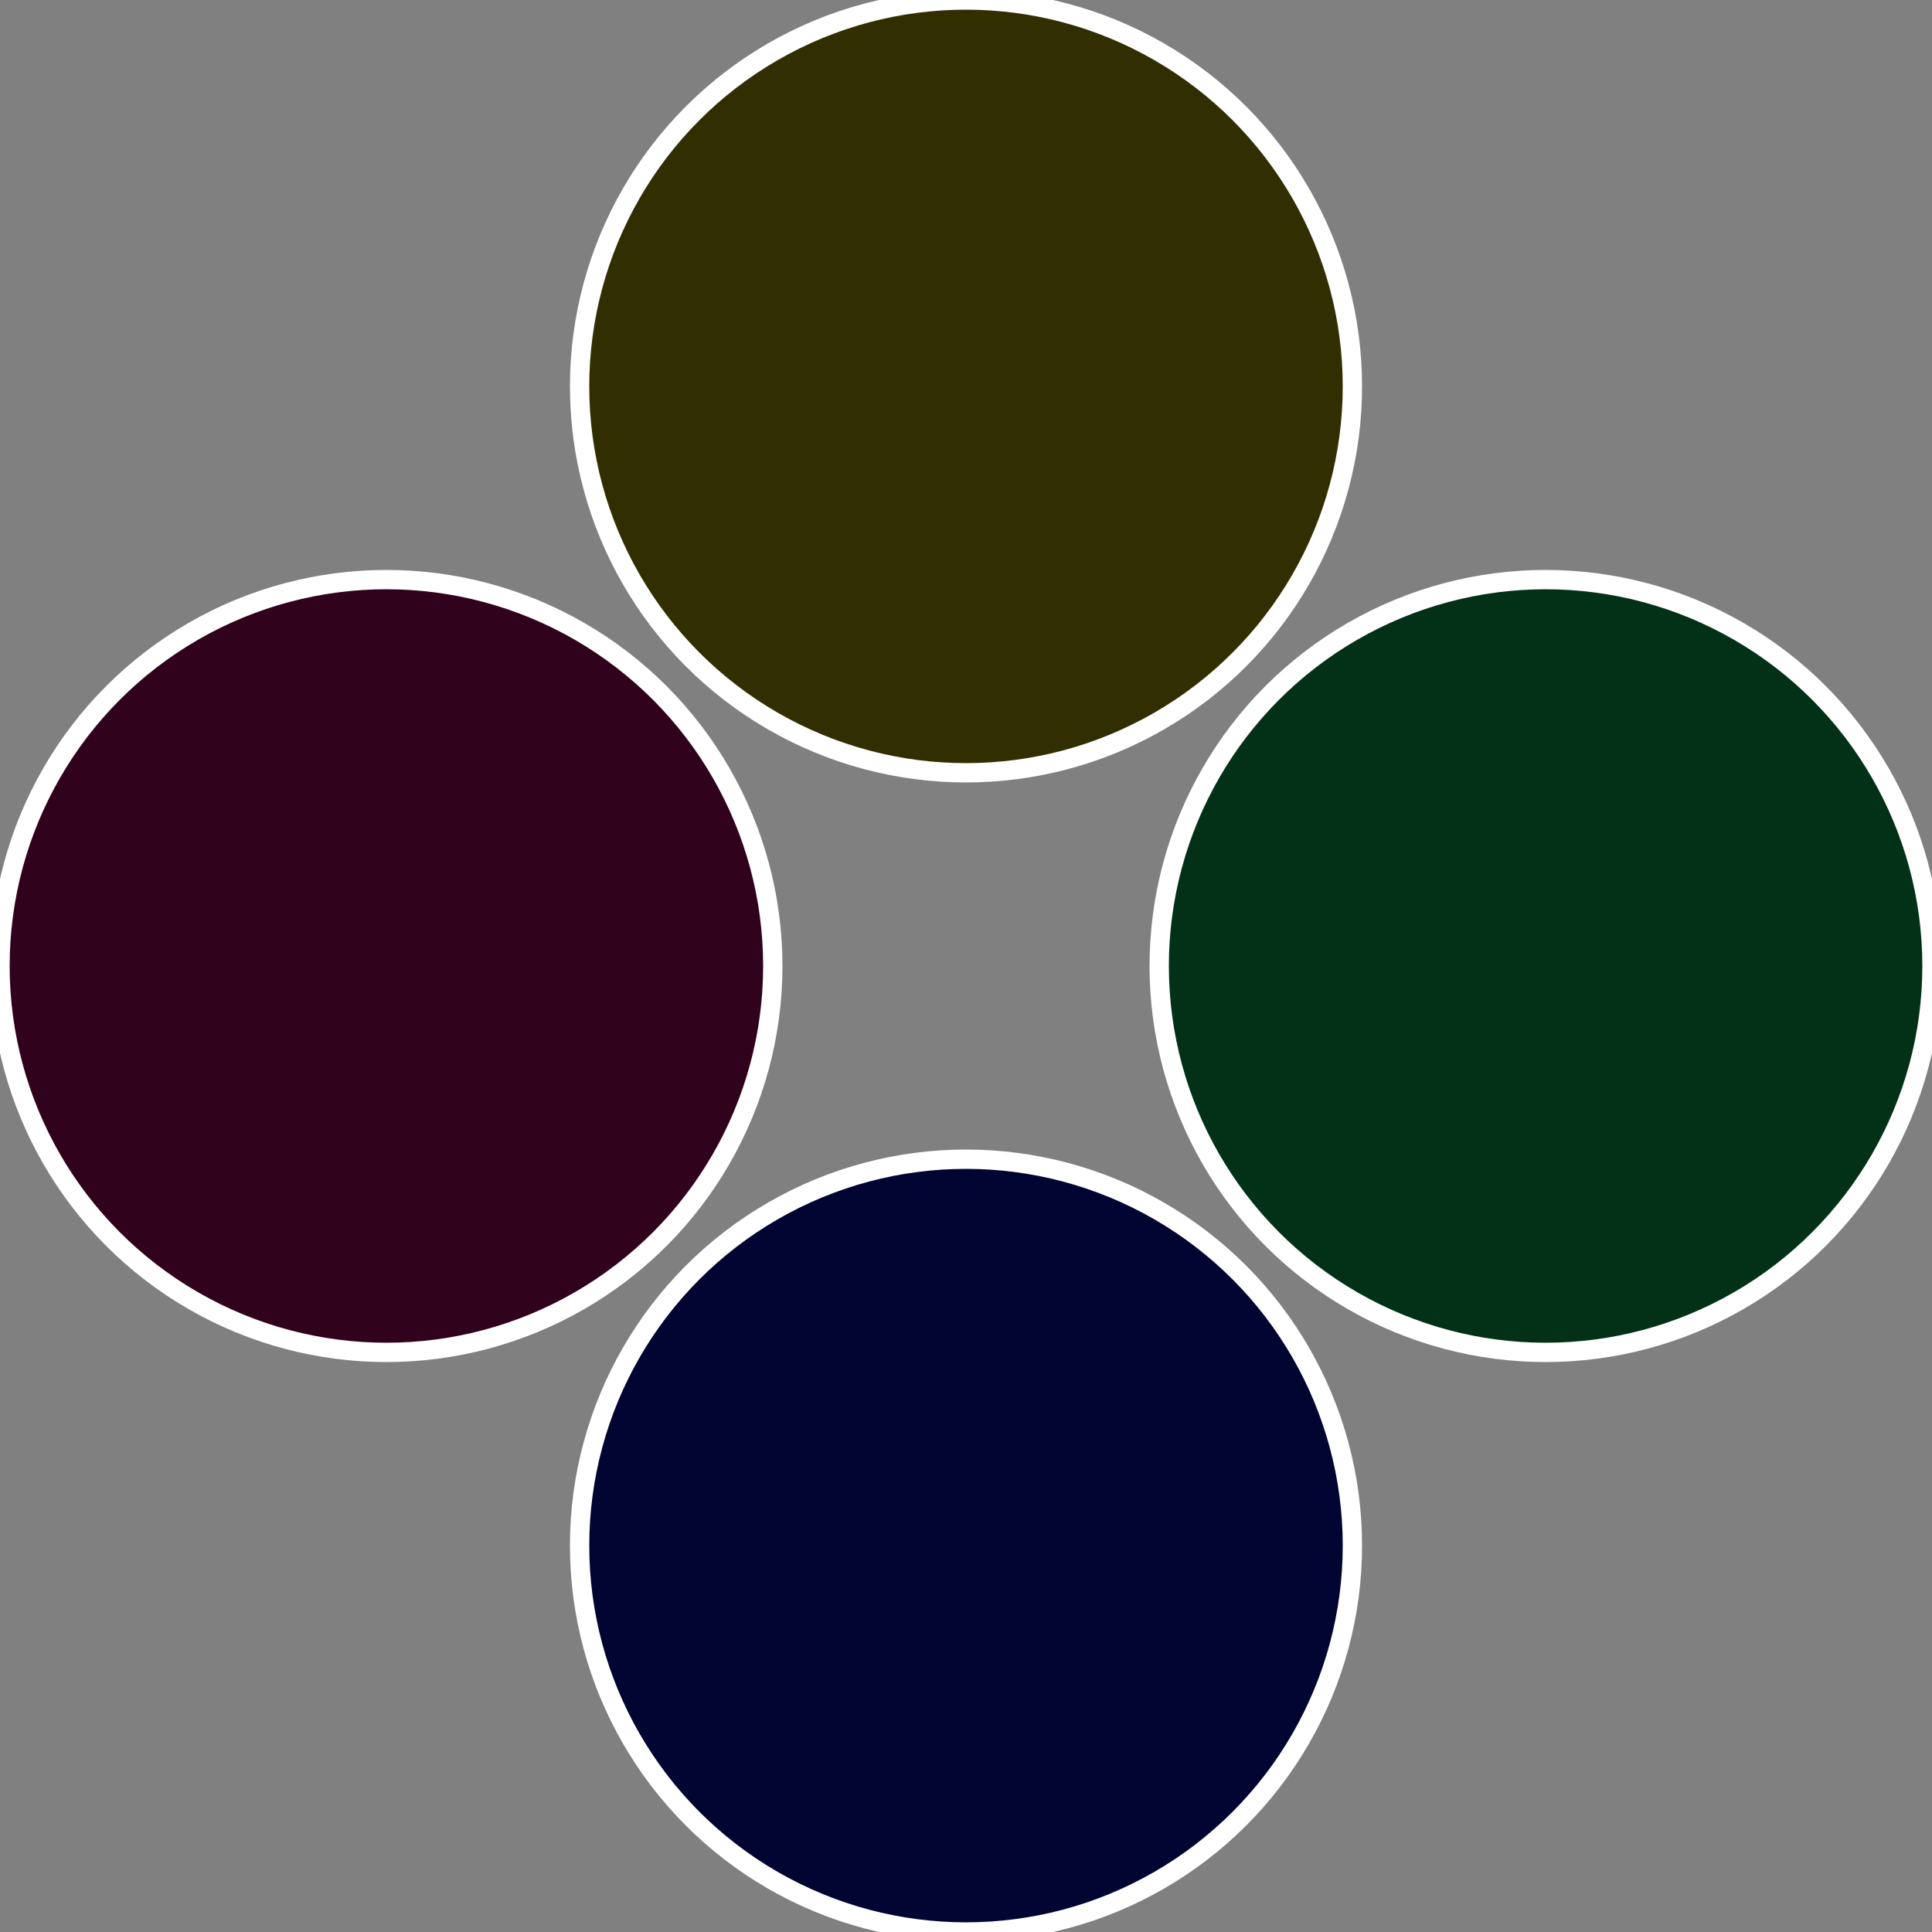
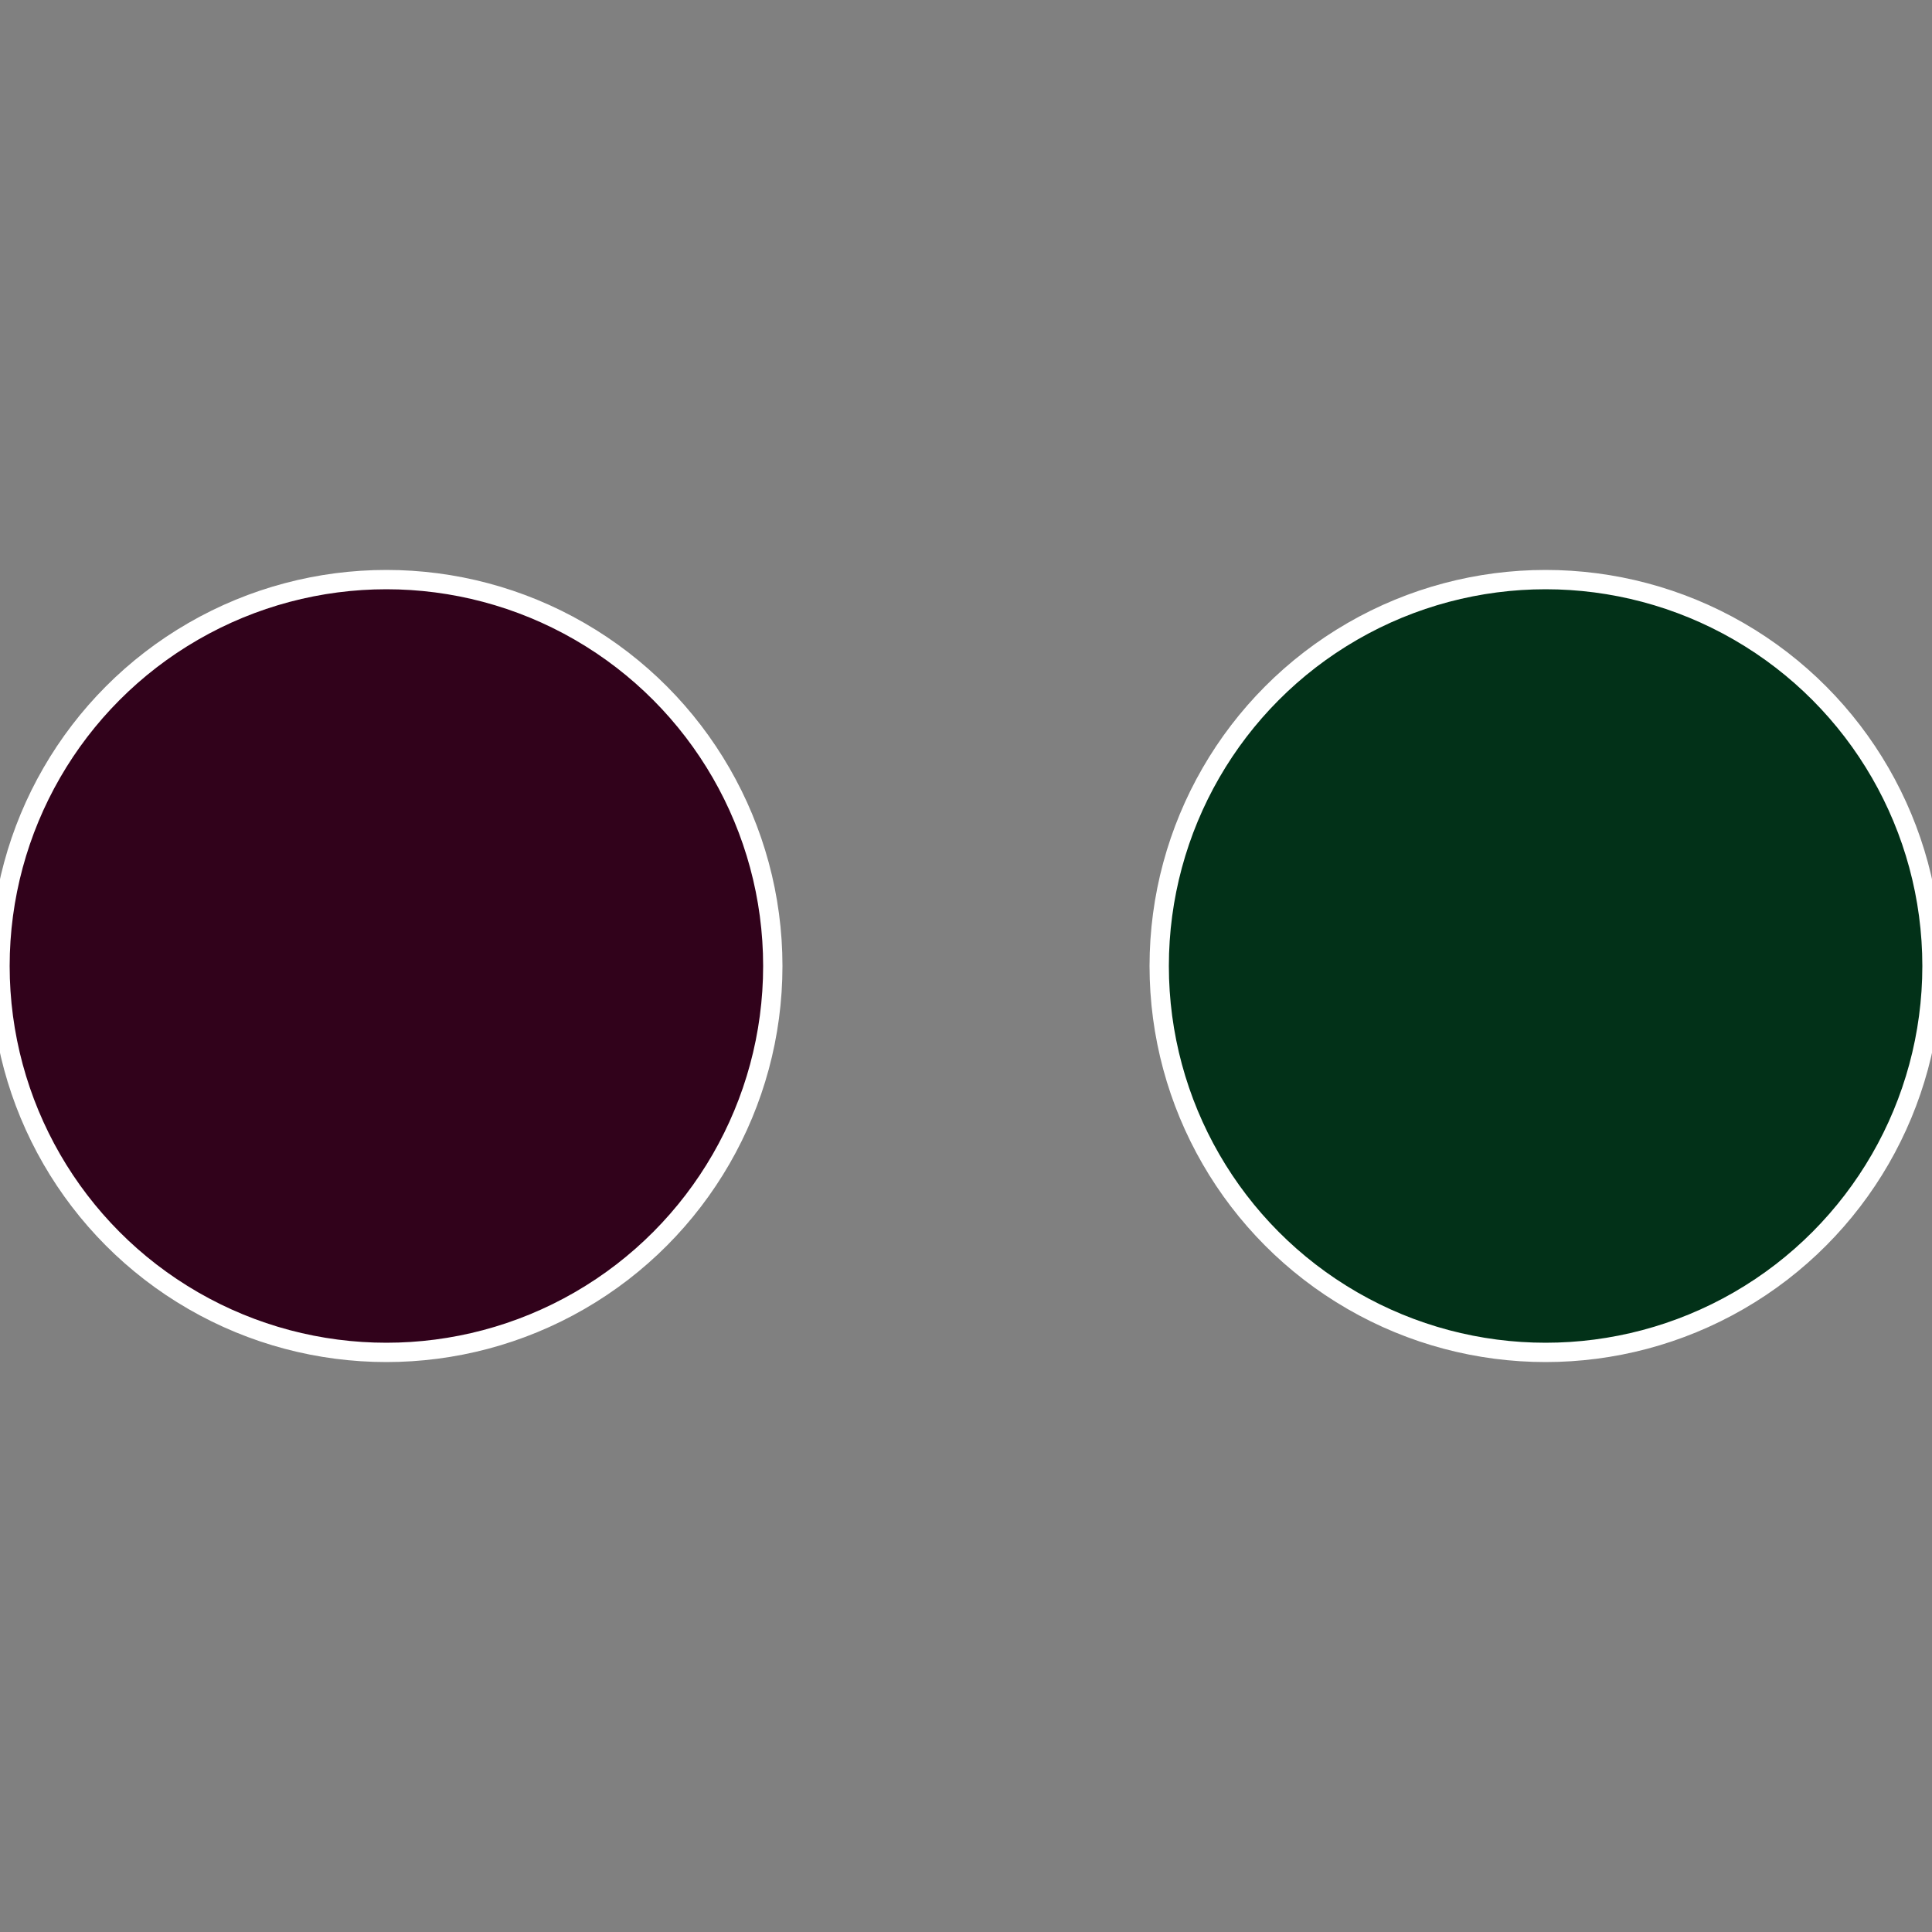
<svg xmlns="http://www.w3.org/2000/svg" width="500" height="500" viewBox="-1 -1 2 2">
  <rect x="-1" y="-1" width="2" height="2" fill="#808080" stroke="none" />
  <circle cx="0.6" cy="0" r="0.4" fill="#023118" stroke="#fff" stroke-width="1%" />
-   <circle cx="3.6739403974421E-17" cy="0.6" r="0.4" fill="#020431" stroke="#fff" stroke-width="1%" />
  <circle cx="-0.6" cy="7.3478807948841E-17" r="0.4" fill="#31021b" stroke="#fff" stroke-width="1%" />
-   <circle cx="-1.1021821192326E-16" cy="-0.6" r="0.4" fill="#312f02" stroke="#fff" stroke-width="1%" />
</svg>